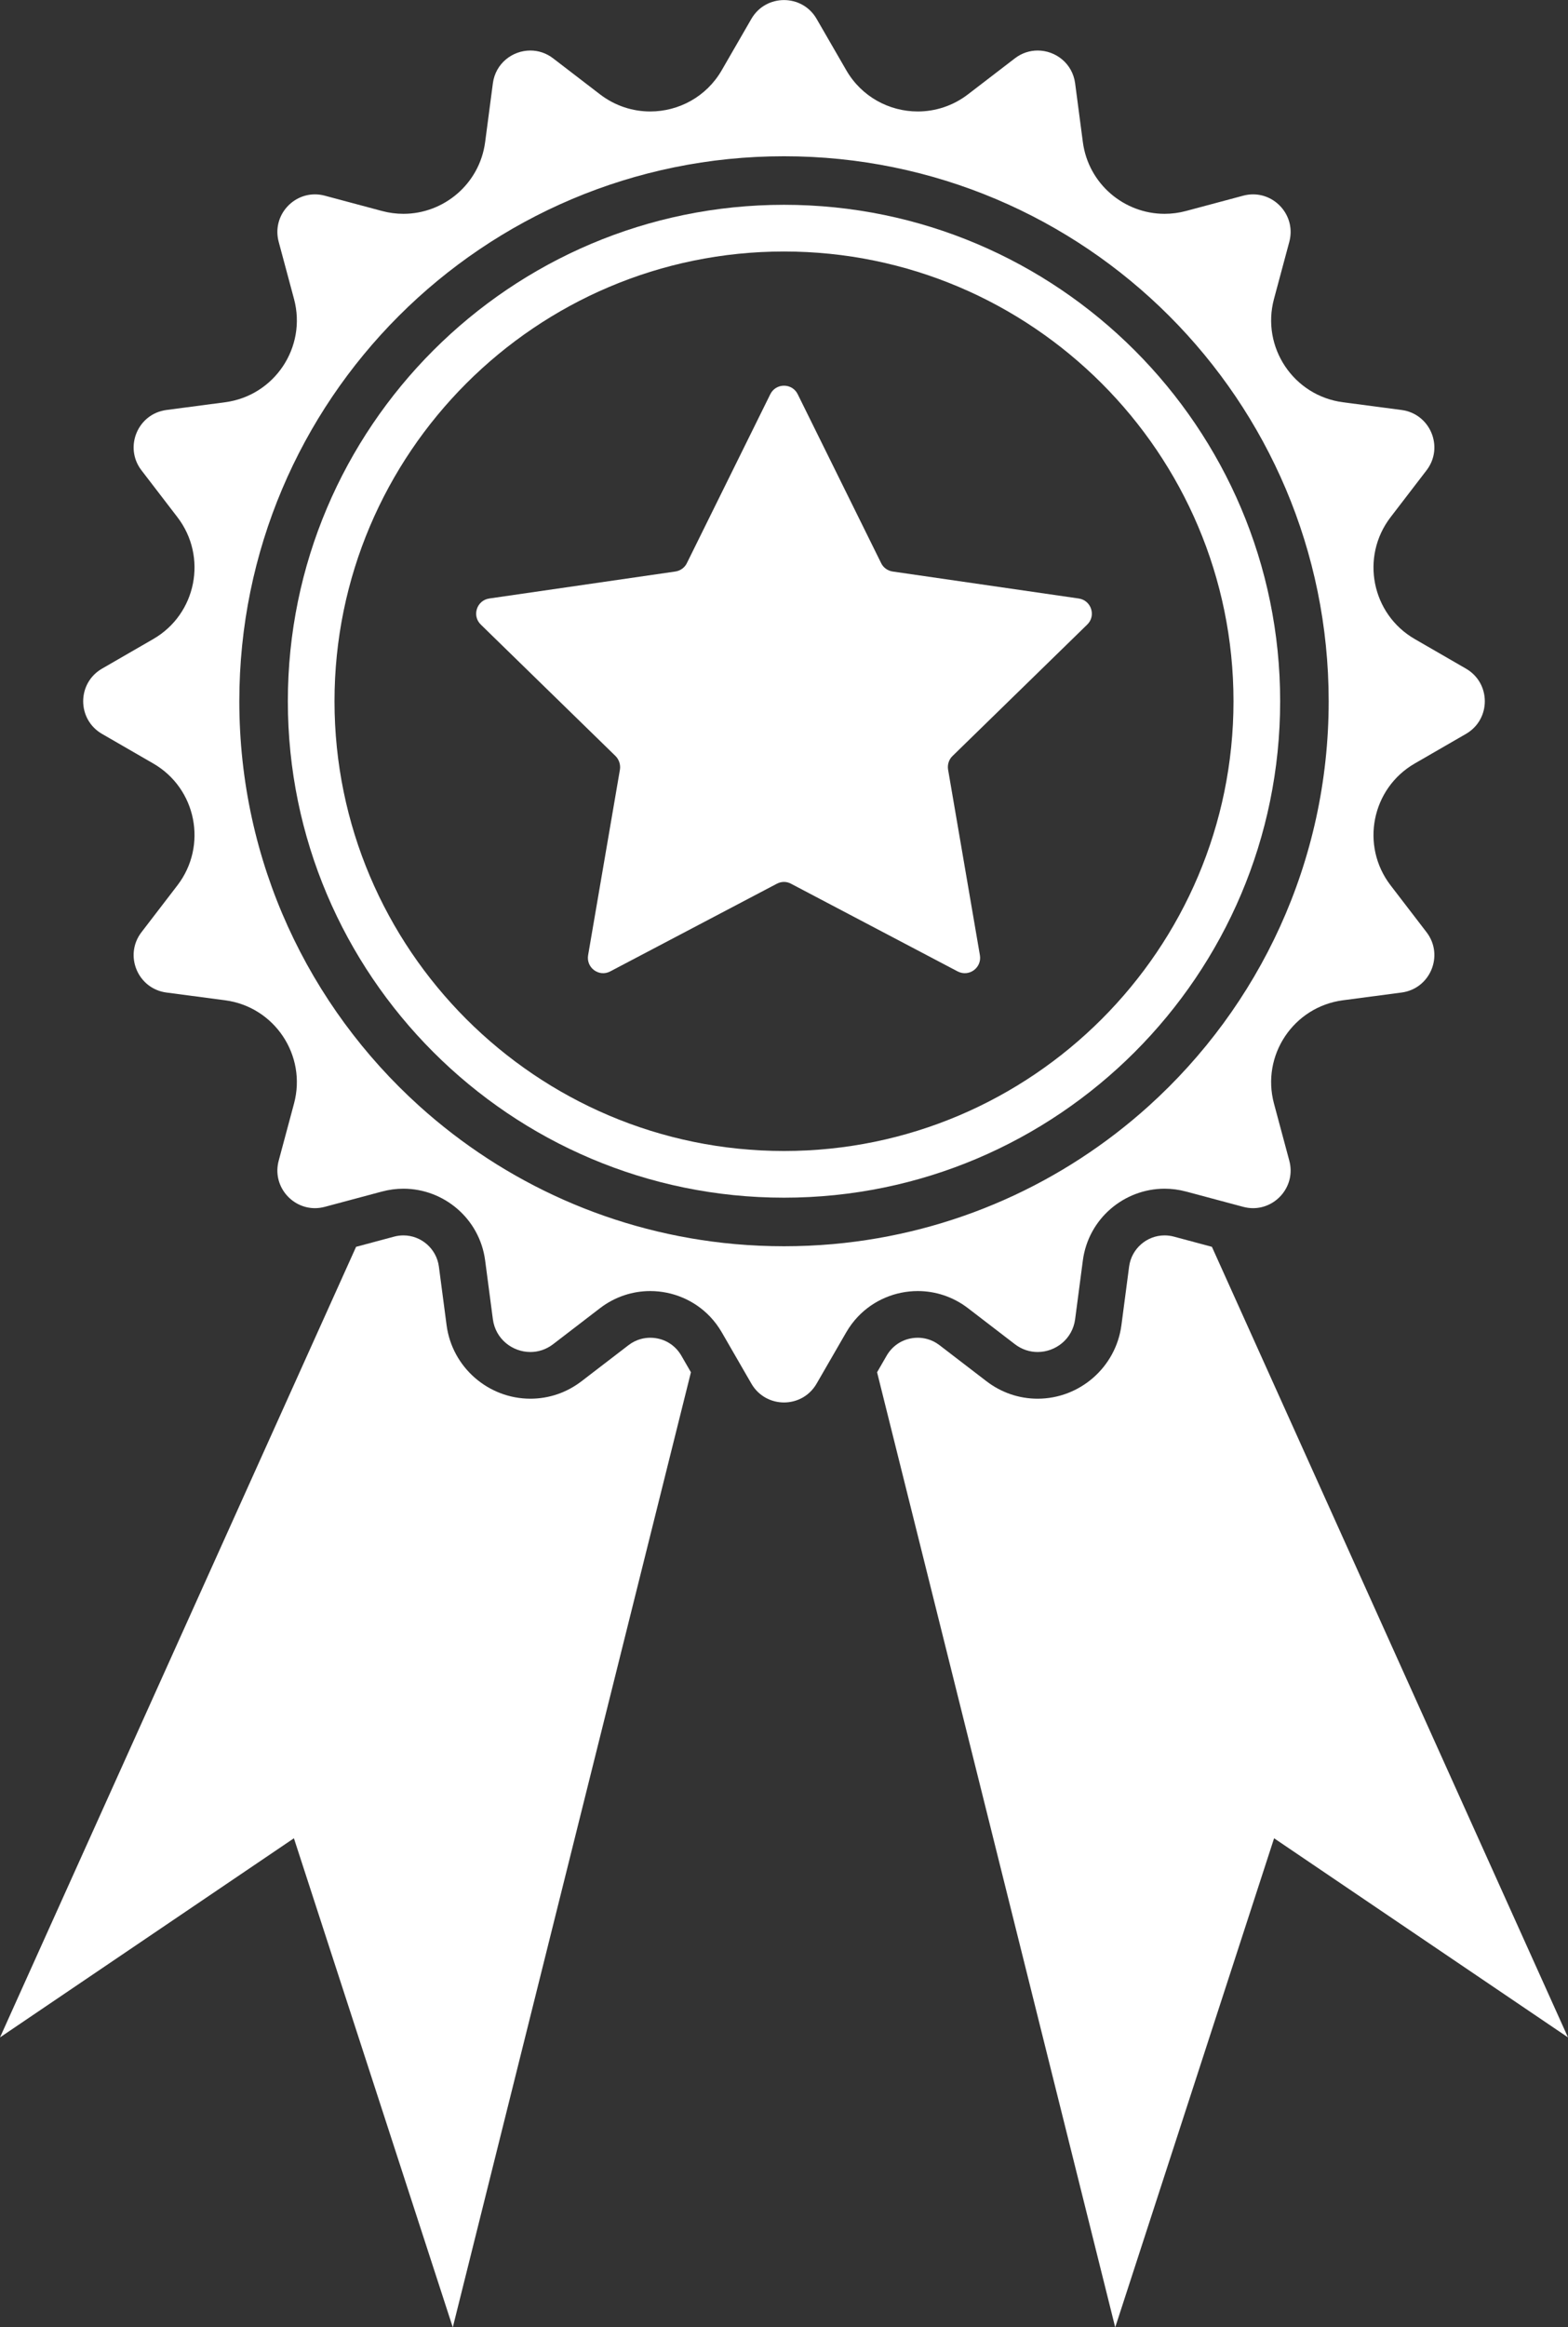
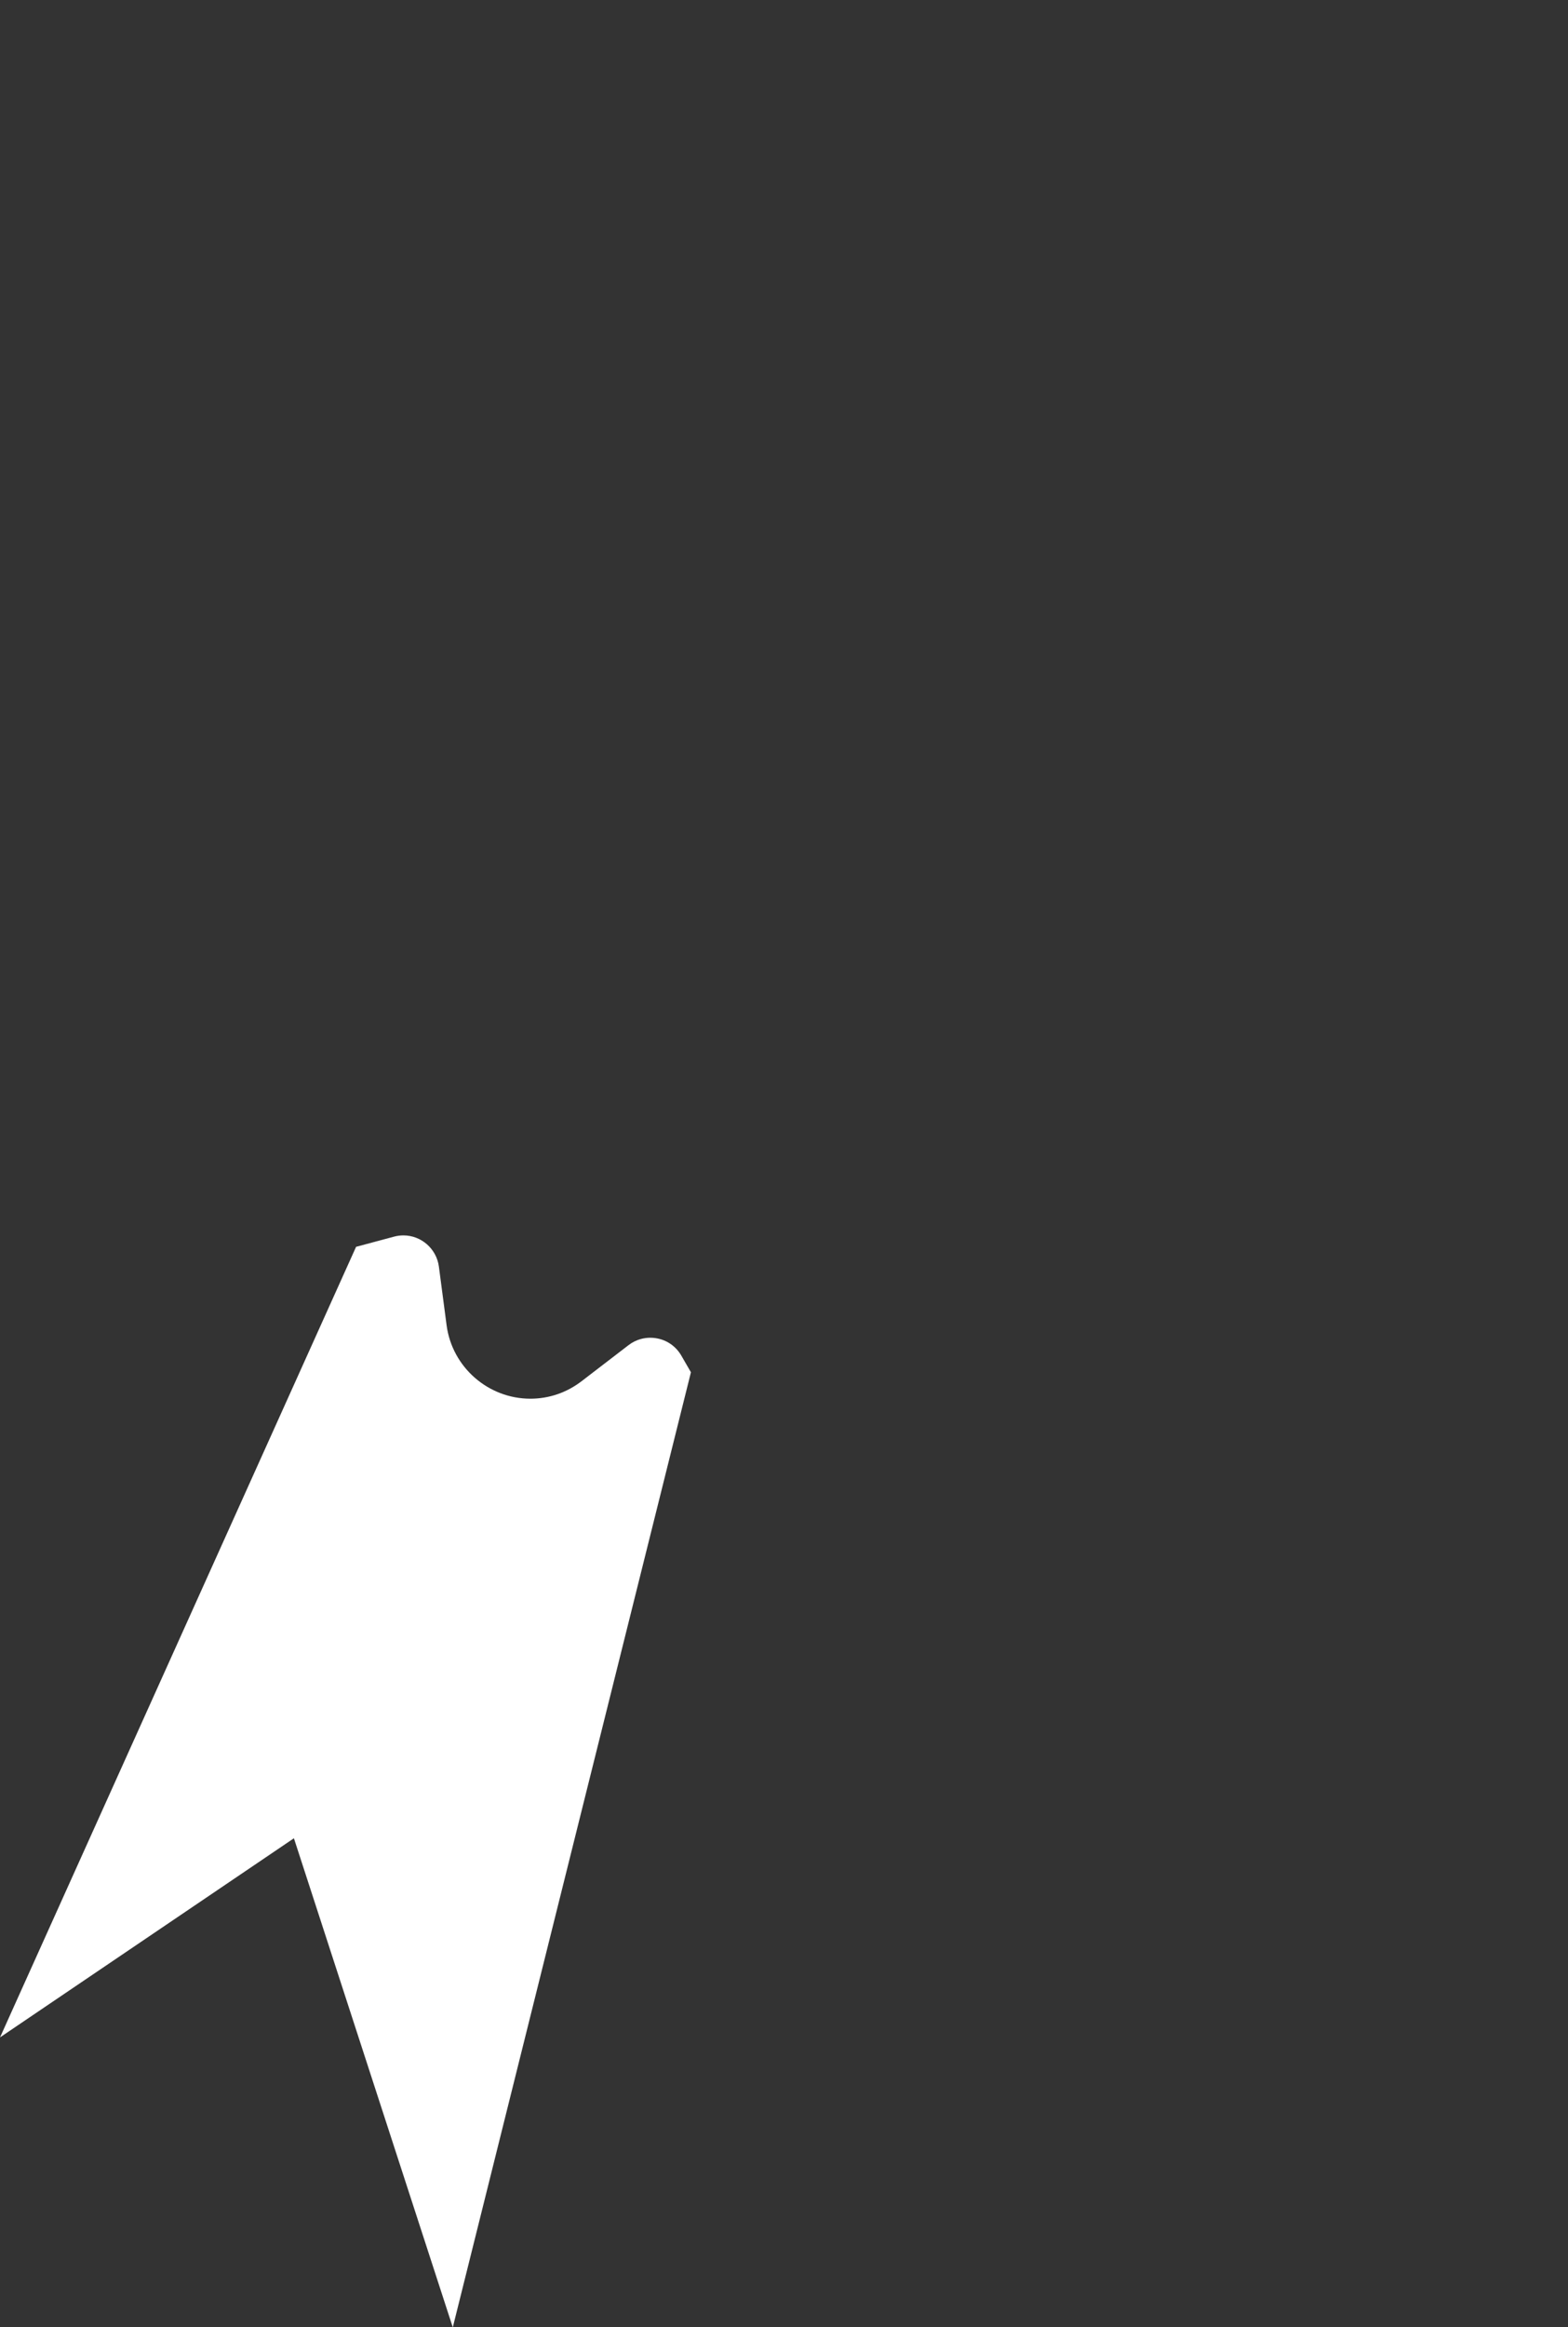
<svg xmlns="http://www.w3.org/2000/svg" fill="#000000" height="1381.9" preserveAspectRatio="xMidYMid meet" version="1" viewBox="534.2 309.0 931.6 1381.9" width="931.6" zoomAndPan="magnify">
  <rect x="534.2" y="309.0" width="931.6" height="1381.9" fill="#333333" stroke="none" />
  <g fill="#ffffff" id="change1_1">
    <path d="M 920.52 1103.34 C 917.258 1103.34 912.352 1104.109 907.598 1107.762 L 879.703 1129.172 C 870.855 1135.949 860.34 1139.531 849.316 1139.531 C 824.234 1139.531 802.848 1120.809 799.543 1095.961 L 794.957 1061.102 C 793.57 1050.539 784.508 1042.57 773.887 1042.57 C 772.055 1042.57 770.176 1042.801 768.301 1043.309 L 745.758 1049.352 L 534.211 1518.781 L 708.824 1400.551 L 803.215 1690.961 L 944.703 1123.84 L 939.031 1114.012 C 935.191 1107.328 928.262 1103.34 920.52 1103.34" />
-     <path d="M 1029.109 1047.73 C 1019.512 1048.578 1009.809 1049.012 1000 1049.012 C 990.191 1049.012 980.488 1048.578 970.891 1047.73 C 899.066 1041.309 834.004 1011.449 783.398 965.82 C 717.695 906.59 676.387 820.82 676.387 725.391 C 676.387 546.672 821.273 401.781 1000 401.781 C 1178.73 401.781 1323.609 546.672 1323.609 725.391 C 1323.609 820.82 1282.301 906.59 1216.602 965.82 C 1166 1011.449 1100.93 1041.309 1029.109 1047.73 Z M 1109.289 1085.77 L 1137.16 1107.16 C 1141.32 1110.359 1146.059 1111.809 1150.691 1111.809 C 1161.281 1111.809 1171.391 1104.199 1172.969 1092.34 L 1177.551 1057.488 C 1180.84 1032.52 1202.191 1014.84 1226.109 1014.84 C 1230.289 1014.84 1234.578 1015.379 1238.859 1016.531 L 1239.531 1016.699 L 1272.809 1025.609 C 1274.801 1026.141 1276.781 1026.398 1278.699 1026.398 C 1292.82 1026.398 1304.141 1012.84 1300.219 998.211 L 1291.109 964.281 C 1283.441 935.641 1302.711 906.809 1332.102 902.949 L 1366.922 898.359 C 1384.012 896.102 1392.238 876.23 1381.77 862.559 L 1360.379 834.691 C 1342.34 811.16 1349.102 777.148 1374.75 762.352 L 1405.18 744.781 C 1420.109 736.16 1420.109 714.648 1405.18 706.031 L 1374.75 688.461 C 1349.102 673.66 1342.34 639.641 1360.379 616.121 L 1381.77 588.25 C 1392.238 574.578 1384.012 554.711 1366.922 552.449 L 1332.102 547.859 C 1302.711 544 1283.441 515.172 1291.109 486.531 L 1300.219 452.602 C 1304.141 437.949 1292.82 424.41 1278.699 424.41 C 1276.781 424.41 1274.801 424.66 1272.809 425.199 L 1238.859 434.281 C 1234.578 435.43 1230.309 435.969 1226.109 435.969 C 1202.191 435.969 1180.84 418.289 1177.551 393.32 L 1172.969 358.469 C 1171.391 346.59 1161.309 339 1150.711 339 C 1146.059 339 1141.32 340.449 1137.16 343.648 L 1109.289 365.039 C 1100.309 371.91 1089.84 375.191 1079.48 375.191 C 1062.629 375.191 1046.102 366.531 1036.961 350.641 L 1019.379 320.211 C 1015.078 312.75 1007.531 309.039 1000 309.039 C 992.473 309.039 984.922 312.75 980.613 320.211 L 963.043 350.641 C 953.895 366.531 937.367 375.191 920.52 375.191 C 910.156 375.191 899.684 371.91 890.707 365.039 L 862.836 343.648 C 858.676 340.449 853.941 339 849.293 339 C 838.695 339 828.609 346.59 827.031 358.469 L 822.445 393.32 C 819.16 418.289 797.812 435.969 773.887 435.969 C 769.688 435.969 765.422 435.43 761.137 434.281 L 727.184 425.199 C 725.203 424.66 723.219 424.41 721.301 424.41 C 707.184 424.41 695.859 437.949 699.781 452.602 L 708.887 486.531 C 716.566 515.172 697.285 544 667.898 547.859 L 633.078 552.449 C 615.996 554.711 607.762 574.578 618.234 588.25 L 639.625 616.121 C 657.664 639.641 650.906 673.66 625.25 688.461 L 594.82 706.031 C 579.891 714.648 579.891 736.16 594.82 744.781 L 625.25 762.352 C 650.906 777.148 657.664 811.16 639.625 834.691 L 618.234 862.559 C 607.762 876.23 615.996 896.102 633.078 898.359 L 667.898 902.949 C 697.285 906.809 716.566 935.641 708.887 964.281 L 699.781 998.211 C 695.859 1012.84 707.184 1026.398 721.301 1026.398 C 723.219 1026.398 725.203 1026.141 727.184 1025.609 L 760.473 1016.699 L 761.137 1016.531 C 765.422 1015.379 769.707 1014.84 773.887 1014.84 C 797.812 1014.84 819.16 1032.52 822.445 1057.488 L 827.031 1092.34 C 828.609 1104.199 838.715 1111.809 849.316 1111.809 C 853.941 1111.809 858.676 1110.359 862.836 1107.16 L 890.707 1085.77 C 899.684 1078.898 910.156 1075.621 920.52 1075.621 C 933.699 1075.621 946.664 1080.91 956.07 1090.801 C 958.691 1093.551 961.039 1096.691 963.043 1100.141 L 980.613 1130.578 C 984.922 1138.039 992.473 1141.77 1000 1141.77 C 1007.531 1141.77 1015.078 1138.039 1019.379 1130.578 L 1036.961 1100.141 C 1038.961 1096.691 1041.309 1093.551 1043.93 1090.801 C 1053.328 1080.91 1066.301 1075.621 1079.48 1075.621 C 1089.84 1075.621 1100.309 1078.898 1109.289 1085.77" />
-     <path d="M 1000 992.449 C 852.75 992.449 732.941 872.641 732.941 725.391 C 732.941 578.141 852.75 458.34 1000 458.34 C 1147.25 458.34 1267.059 578.141 1267.059 725.391 C 1267.059 872.641 1147.25 992.449 1000 992.449 Z M 1000 430.609 C 837.457 430.609 705.219 562.852 705.219 725.391 C 705.219 887.93 837.457 1020.172 1000 1020.172 C 1162.539 1020.172 1294.781 887.93 1294.781 725.391 C 1294.781 562.852 1162.539 430.609 1000 430.609" />
-     <path d="M 1100.09 757.941 C 1097.93 760.012 1097.031 763.07 1097.48 765.961 L 1116.391 876.18 C 1117.648 883.648 1109.91 889.32 1103.148 885.809 L 1004.191 833.762 C 1001.578 832.32 998.43 832.32 995.727 833.762 L 896.766 885.809 C 890.102 889.32 882.355 883.648 883.617 876.18 L 902.527 765.961 C 902.977 763.07 901.988 760.012 899.918 757.941 L 819.863 679.871 C 814.457 674.648 817.43 665.461 824.906 664.379 L 935.484 648.359 C 938.457 647.898 941.066 646.012 942.328 643.309 L 991.855 543.09 C 995.188 536.328 1004.82 536.328 1008.148 543.09 L 1057.68 643.309 C 1058.941 646.012 1061.551 647.898 1064.52 648.359 L 1175.102 664.379 C 1182.578 665.461 1185.551 674.648 1180.148 679.871 L 1100.09 757.941" />
-     <path d="M 1254.238 1049.352 L 1231.699 1043.309 C 1229.82 1042.801 1227.949 1042.57 1226.109 1042.57 C 1215.488 1042.57 1206.43 1050.539 1205.039 1061.102 L 1200.461 1095.961 C 1197.148 1120.809 1175.762 1139.531 1150.691 1139.531 C 1139.66 1139.531 1129.148 1135.949 1120.301 1129.172 L 1092.398 1107.762 C 1087.648 1104.109 1082.738 1103.34 1079.48 1103.34 C 1071.738 1103.34 1064.809 1107.328 1060.969 1114.012 L 1055.301 1123.84 L 1196.781 1690.961 L 1291.18 1400.551 L 1465.789 1518.781 L 1254.238 1049.352" />
  </g>
</svg>